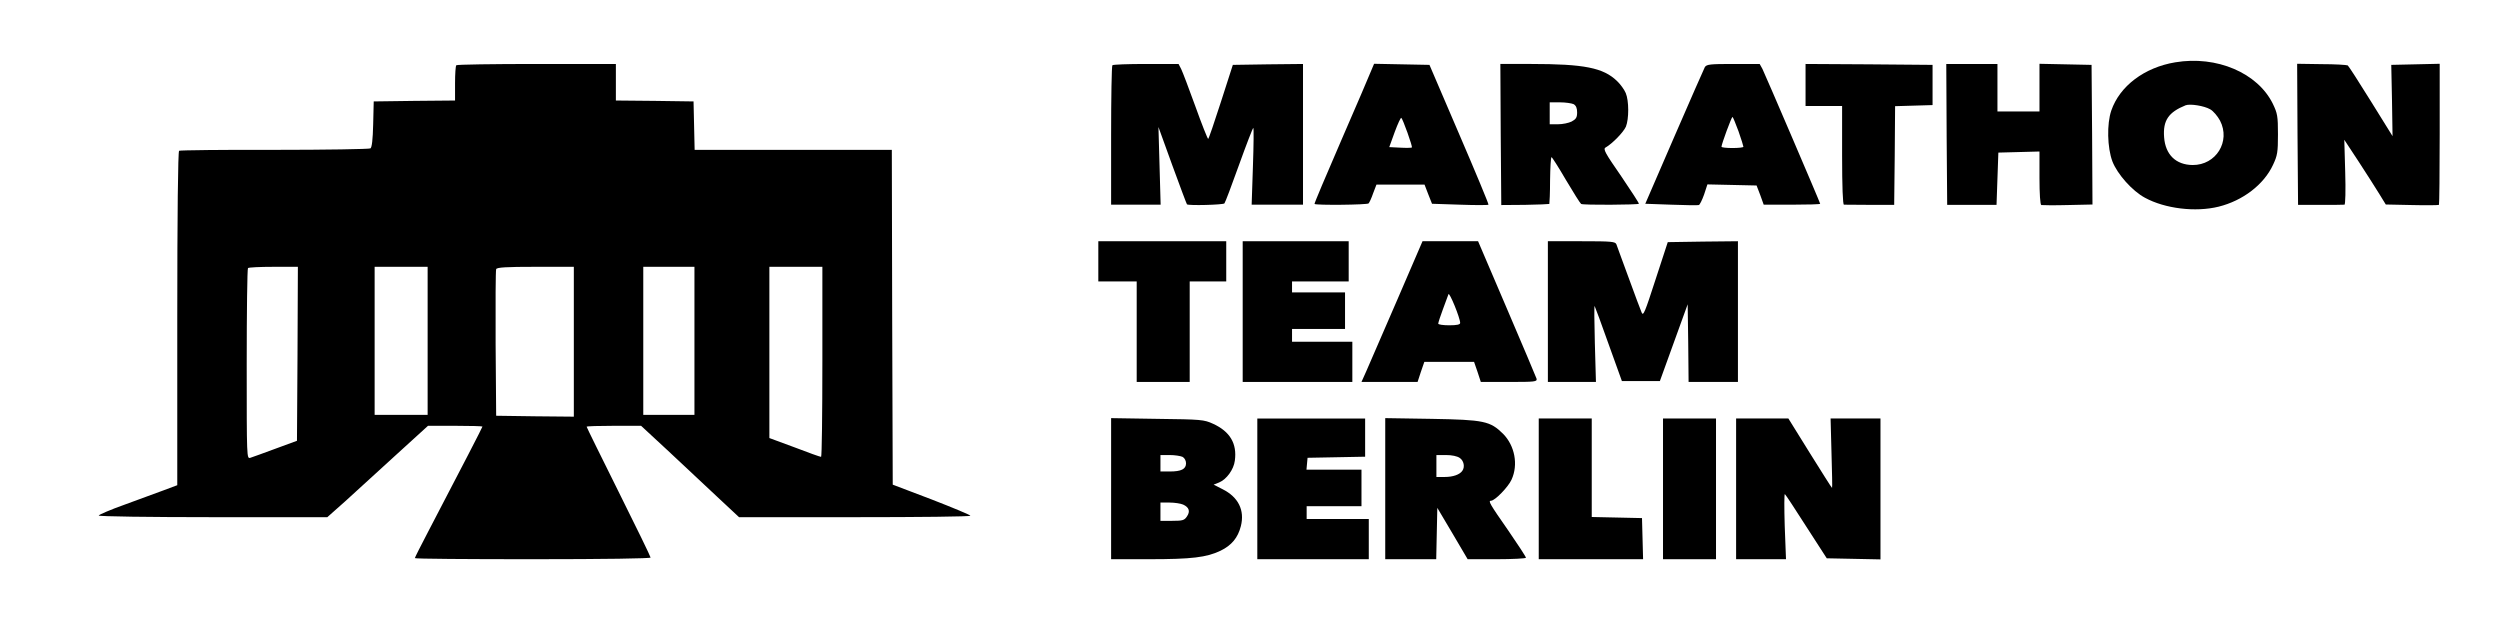
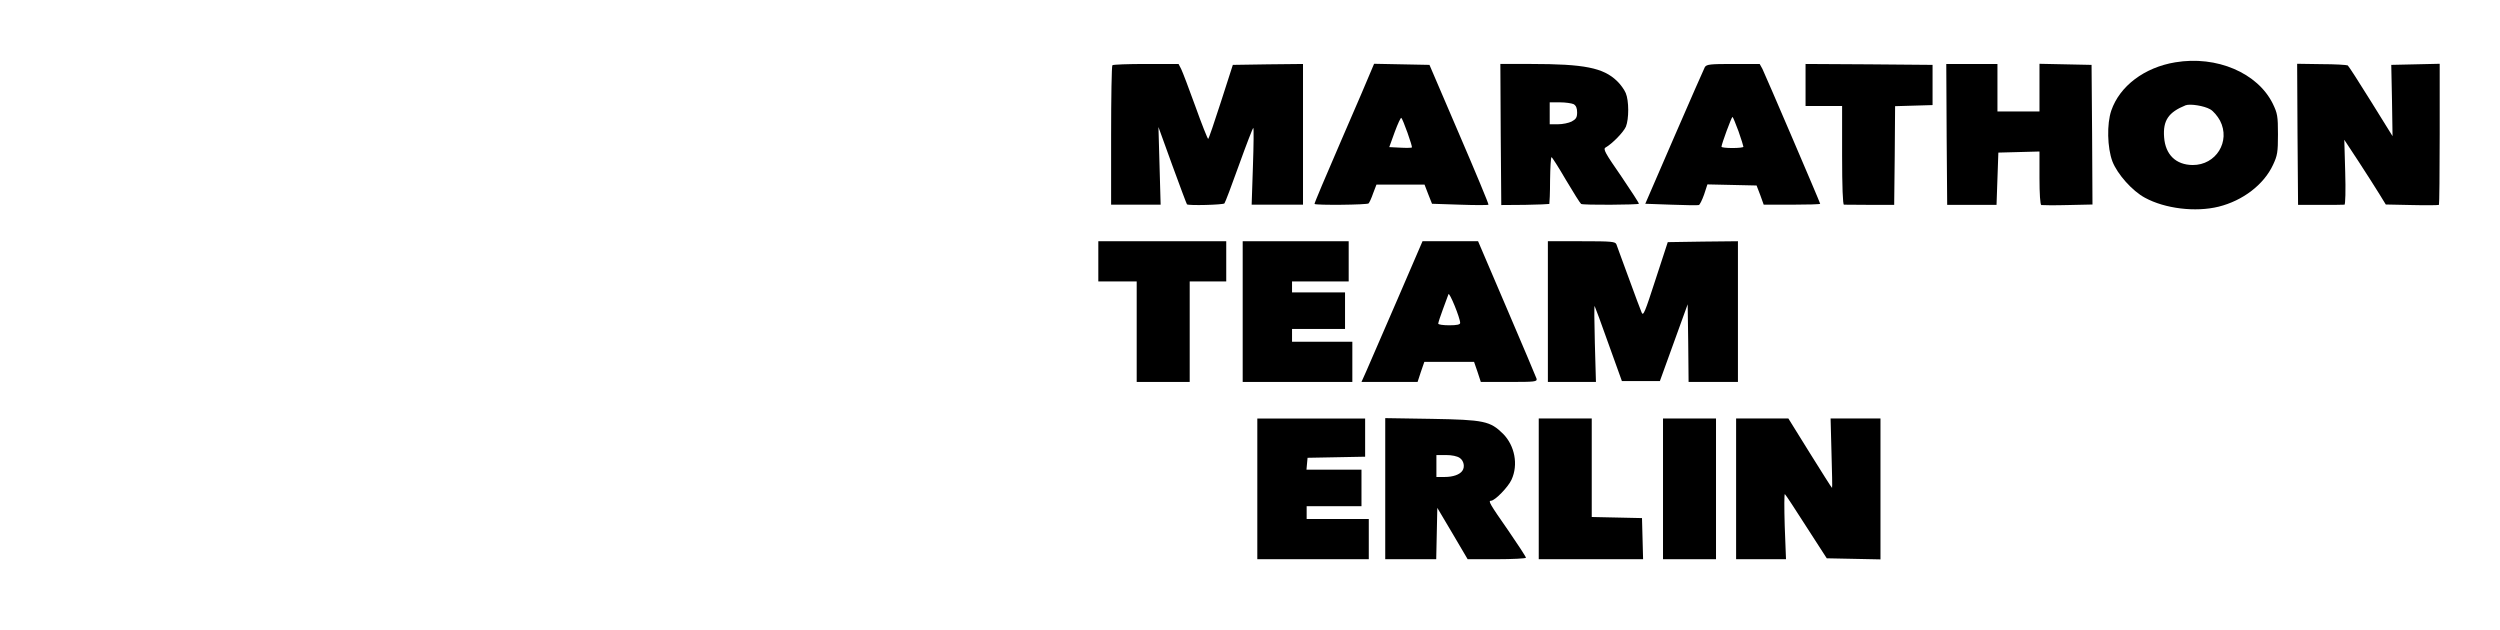
<svg xmlns="http://www.w3.org/2000/svg" version="1.0" width="1368pt" height="345pt" viewBox="0 0 1368 345" preserveAspectRatio="xMidYMid meet">
  <g transform="translate(0,345) scale(0.1,-0.1)" fill="#000000" stroke="none">
    <path d="M11903 3109 c-169 -28 -304 -130 -350 -264 -25 -73 -22 -203 6 -278 27 -70 109 -162 178 -199 110 -60 277 -80 403 -49 133 33 248 121 298 229 24 51 27 69 27 167 0 100 -3 115 -28 167 -83 169 -307 265 -534 227z m191 -257 c17 -9 41 -38 54 -62 59 -114 -22 -244 -150 -243 -92 1 -149 57 -156 152 -7 92 24 137 118 175 25 9 101 -3 134 -22z" />
-     <path d="M2497 3093 c-4 -3 -7 -48 -7 -99 l0 -94 -222 -2 -223 -3 -3 -125 c-2 -84 -7 -127 -15 -132 -7 -4 -243 -8 -525 -8 -282 1 -517 -2 -522 -5 -6 -4 -10 -346 -10 -918 l0 -912 -72 -27 c-40 -15 -137 -50 -215 -79 -79 -28 -143 -56 -143 -60 0 -5 280 -9 626 -9 l625 0 98 87 c53 49 177 161 275 251 l178 162 149 0 c82 0 149 -2 149 -4 0 -4 -109 -215 -296 -573 -41 -78 -74 -144 -74 -147 0 -4 290 -6 645 -6 393 0 645 4 645 9 0 5 -79 168 -175 360 -96 193 -175 353 -175 356 0 3 67 5 149 5 l149 0 149 -138 c81 -76 202 -189 267 -250 l120 -112 633 0 c348 0 633 3 633 8 0 4 -96 44 -212 89 l-213 81 -3 916 -2 916 -38 0 c-20 0 -263 0 -539 0 l-502 0 -3 132 -3 133 -212 3 -213 2 0 100 0 100 -433 0 c-239 0 -437 -3 -440 -7z m-869 -1579 l-3 -476 -117 -43 c-64 -24 -126 -46 -138 -50 -20 -6 -20 -6 -20 513 0 285 3 522 7 525 3 4 66 7 140 7 l133 0 -2 -476z m712 71 l0 -405 -145 0 -145 0 0 405 0 405 145 0 145 0 0 -405z m800 -5 l0 -410 -212 2 -213 3 -3 395 c-1 217 0 401 3 407 3 10 55 13 215 13 l210 0 0 -410z m660 5 l0 -405 -140 0 -140 0 0 405 0 405 140 0 140 0 0 -405z m700 -115 c0 -286 -3 -520 -7 -520 -5 0 -70 23 -145 52 l-138 51 0 469 0 468 145 0 145 0 0 -520z" />
    <path d="M6087 3093 c-4 -3 -7 -177 -7 -385 l0 -378 135 0 136 0 -6 213 -6 212 76 -210 c42 -115 78 -211 80 -213 7 -8 198 -3 205 5 4 4 40 99 80 211 40 111 75 202 78 202 3 0 2 -94 -2 -210 l-7 -210 140 0 141 0 0 385 0 385 -192 -2 -192 -3 -65 -202 c-36 -112 -67 -203 -70 -203 -3 0 -35 80 -70 178 -35 97 -70 189 -78 205 l-14 27 -178 0 c-98 0 -181 -3 -184 -7z" />
    <path d="M7503 3063 c-8 -21 -82 -193 -164 -382 -82 -189 -148 -345 -146 -347 7 -8 290 -5 296 3 4 4 16 29 25 56 l18 47 131 0 132 0 20 -52 21 -53 153 -5 c84 -3 154 -3 156 0 2 3 -70 176 -160 385 l-163 380 -152 3 -151 3 -16 -38z m199 -340 c15 -42 26 -78 24 -80 -2 -2 -31 -3 -64 -1 l-60 3 30 83 c17 46 33 80 36 77 4 -3 19 -40 34 -82z" />
    <path d="M8212 2714 l3 -386 130 1 c71 1 131 4 133 5 1 2 4 60 4 130 1 69 4 126 8 126 3 0 39 -56 79 -125 41 -69 78 -128 83 -131 10 -7 310 -5 316 1 2 2 -42 70 -97 151 -89 128 -100 149 -85 157 37 21 98 84 111 114 17 42 17 142 -1 184 -8 19 -29 48 -48 66 -75 72 -178 93 -471 93 l-167 0 2 -386z m399 166 c13 -8 19 -21 19 -45 0 -28 -6 -37 -30 -50 -16 -8 -49 -15 -75 -15 l-45 0 0 60 0 60 56 0 c30 0 64 -5 75 -10z" />
    <path d="M9329 3083 c-5 -10 -81 -182 -168 -383 l-158 -365 141 -5 c78 -3 146 -4 152 -2 5 1 18 27 29 58 l18 55 135 -3 134 -3 20 -52 19 -53 155 0 c85 0 154 2 154 5 0 6 -299 703 -316 738 l-15 27 -144 0 c-127 0 -146 -2 -156 -17z m184 -351 c15 -43 27 -81 27 -85 0 -4 -27 -7 -60 -7 -33 0 -60 3 -60 7 0 14 55 163 60 163 3 0 17 -35 33 -78z" />
    <path d="M9880 2985 l0 -115 100 0 100 0 0 -270 c0 -173 4 -270 10 -270 6 0 70 -1 143 -1 l132 0 3 270 2 270 103 3 102 3 0 110 0 110 -347 3 -348 2 0 -115z" />
    <path d="M10652 2714 l3 -385 135 0 135 0 5 143 5 143 113 3 112 3 0 -145 c0 -86 4 -146 10 -148 5 -1 71 -2 145 0 l135 3 -2 382 -3 382 -142 3 -143 3 0 -131 0 -130 -115 0 -115 0 0 130 0 130 -140 0 -140 0 2 -386z" />
    <path d="M12572 2715 l3 -386 123 0 c67 0 126 0 131 1 5 0 7 79 4 178 l-5 177 79 -120 c43 -66 94 -146 113 -177 l35 -57 143 -3 c79 -2 146 -1 148 1 2 2 4 177 4 388 l0 384 -132 -3 -133 -3 4 -195 3 -195 -118 190 c-65 105 -122 193 -127 197 -6 3 -70 7 -144 7 l-133 2 2 -386z" />
    <path d="M6010 2020 l0 -110 105 0 105 0 0 -275 0 -275 145 0 145 0 0 275 0 275 100 0 100 0 0 110 0 110 -350 0 -350 0 0 -110z" />
    <path d="M6800 1745 l0 -385 300 0 300 0 0 110 0 110 -165 0 -165 0 0 35 0 35 145 0 145 0 0 100 0 100 -145 0 -145 0 0 30 0 30 155 0 155 0 0 110 0 110 -290 0 -290 0 0 -385z" />
    <path d="M7643 1803 c-78 -181 -153 -354 -167 -385 l-26 -58 154 0 153 0 18 55 19 55 136 0 136 0 19 -55 18 -55 155 0 c142 0 154 1 150 18 -3 9 -76 182 -163 385 l-157 367 -152 0 -152 0 -141 -327z m347 -120 c0 -9 -17 -13 -60 -13 -33 0 -60 4 -60 9 0 5 11 40 25 77 14 38 28 76 31 84 5 14 64 -130 64 -157z" />
    <path d="M8470 1745 l0 -385 132 0 131 0 -6 213 c-3 116 -4 208 -1 202 3 -5 38 -100 77 -210 l72 -200 104 0 104 0 76 210 76 210 3 -212 2 -213 135 0 135 0 0 385 0 385 -192 -2 -192 -3 -67 -205 c-58 -179 -67 -202 -76 -180 -6 14 -38 99 -71 190 -33 91 -64 173 -67 183 -6 15 -25 17 -191 17 l-184 0 0 -385z" />
-     <path d="M6080 776 l0 -386 208 0 c234 0 314 10 390 46 62 30 96 72 112 135 22 87 -14 159 -100 202 l-49 25 30 12 c41 17 80 71 86 119 13 94 -27 160 -119 202 -50 23 -65 24 -305 27 l-253 4 0 -386z m391 174 c11 -6 19 -21 19 -35 0 -32 -26 -45 -89 -45 l-51 0 0 45 0 45 51 0 c28 0 59 -5 70 -10z m3 -261 c33 -15 40 -37 21 -65 -14 -21 -23 -24 -80 -24 l-65 0 0 50 0 50 50 0 c27 0 60 -5 74 -11z" />
    <path d="M6880 775 l0 -385 305 0 305 0 0 110 0 110 -170 0 -170 0 0 35 0 35 150 0 150 0 0 100 0 100 -151 0 -150 0 3 33 3 32 158 3 157 3 0 104 0 105 -295 0 -295 0 0 -385z" />
    <path d="M7580 776 l0 -386 140 0 139 0 3 141 3 140 83 -140 83 -141 159 0 c88 0 160 4 160 8 0 5 -43 71 -96 148 -104 149 -112 164 -95 164 21 0 94 75 112 115 38 82 18 186 -46 251 -71 70 -104 77 -392 82 l-253 4 0 -386z m408 168 c22 -15 29 -49 14 -70 -14 -21 -51 -34 -96 -34 l-46 0 0 60 0 60 53 0 c31 0 61 -6 75 -16z" />
    <path d="M8420 775 l0 -385 285 0 286 0 -3 113 -3 112 -137 3 -138 3 0 269 0 270 -145 0 -145 0 0 -385z" />
-     <path d="M9100 775 l0 -385 145 0 145 0 0 385 0 385 -145 0 -145 0 0 -385z" />
+     <path d="M9100 775 l0 -385 145 0 145 0 0 385 0 385 -145 0 -145 0 0 -385" />
    <path d="M9500 775 l0 -385 137 0 136 0 -7 182 c-3 100 -3 178 1 174 5 -4 58 -85 118 -179 l111 -172 147 -3 147 -3 0 386 0 385 -136 0 -137 0 5 -190 c3 -104 5 -190 3 -190 -2 0 -56 86 -121 190 l-118 190 -143 0 -143 0 0 -385z" />
  </g>
</svg>